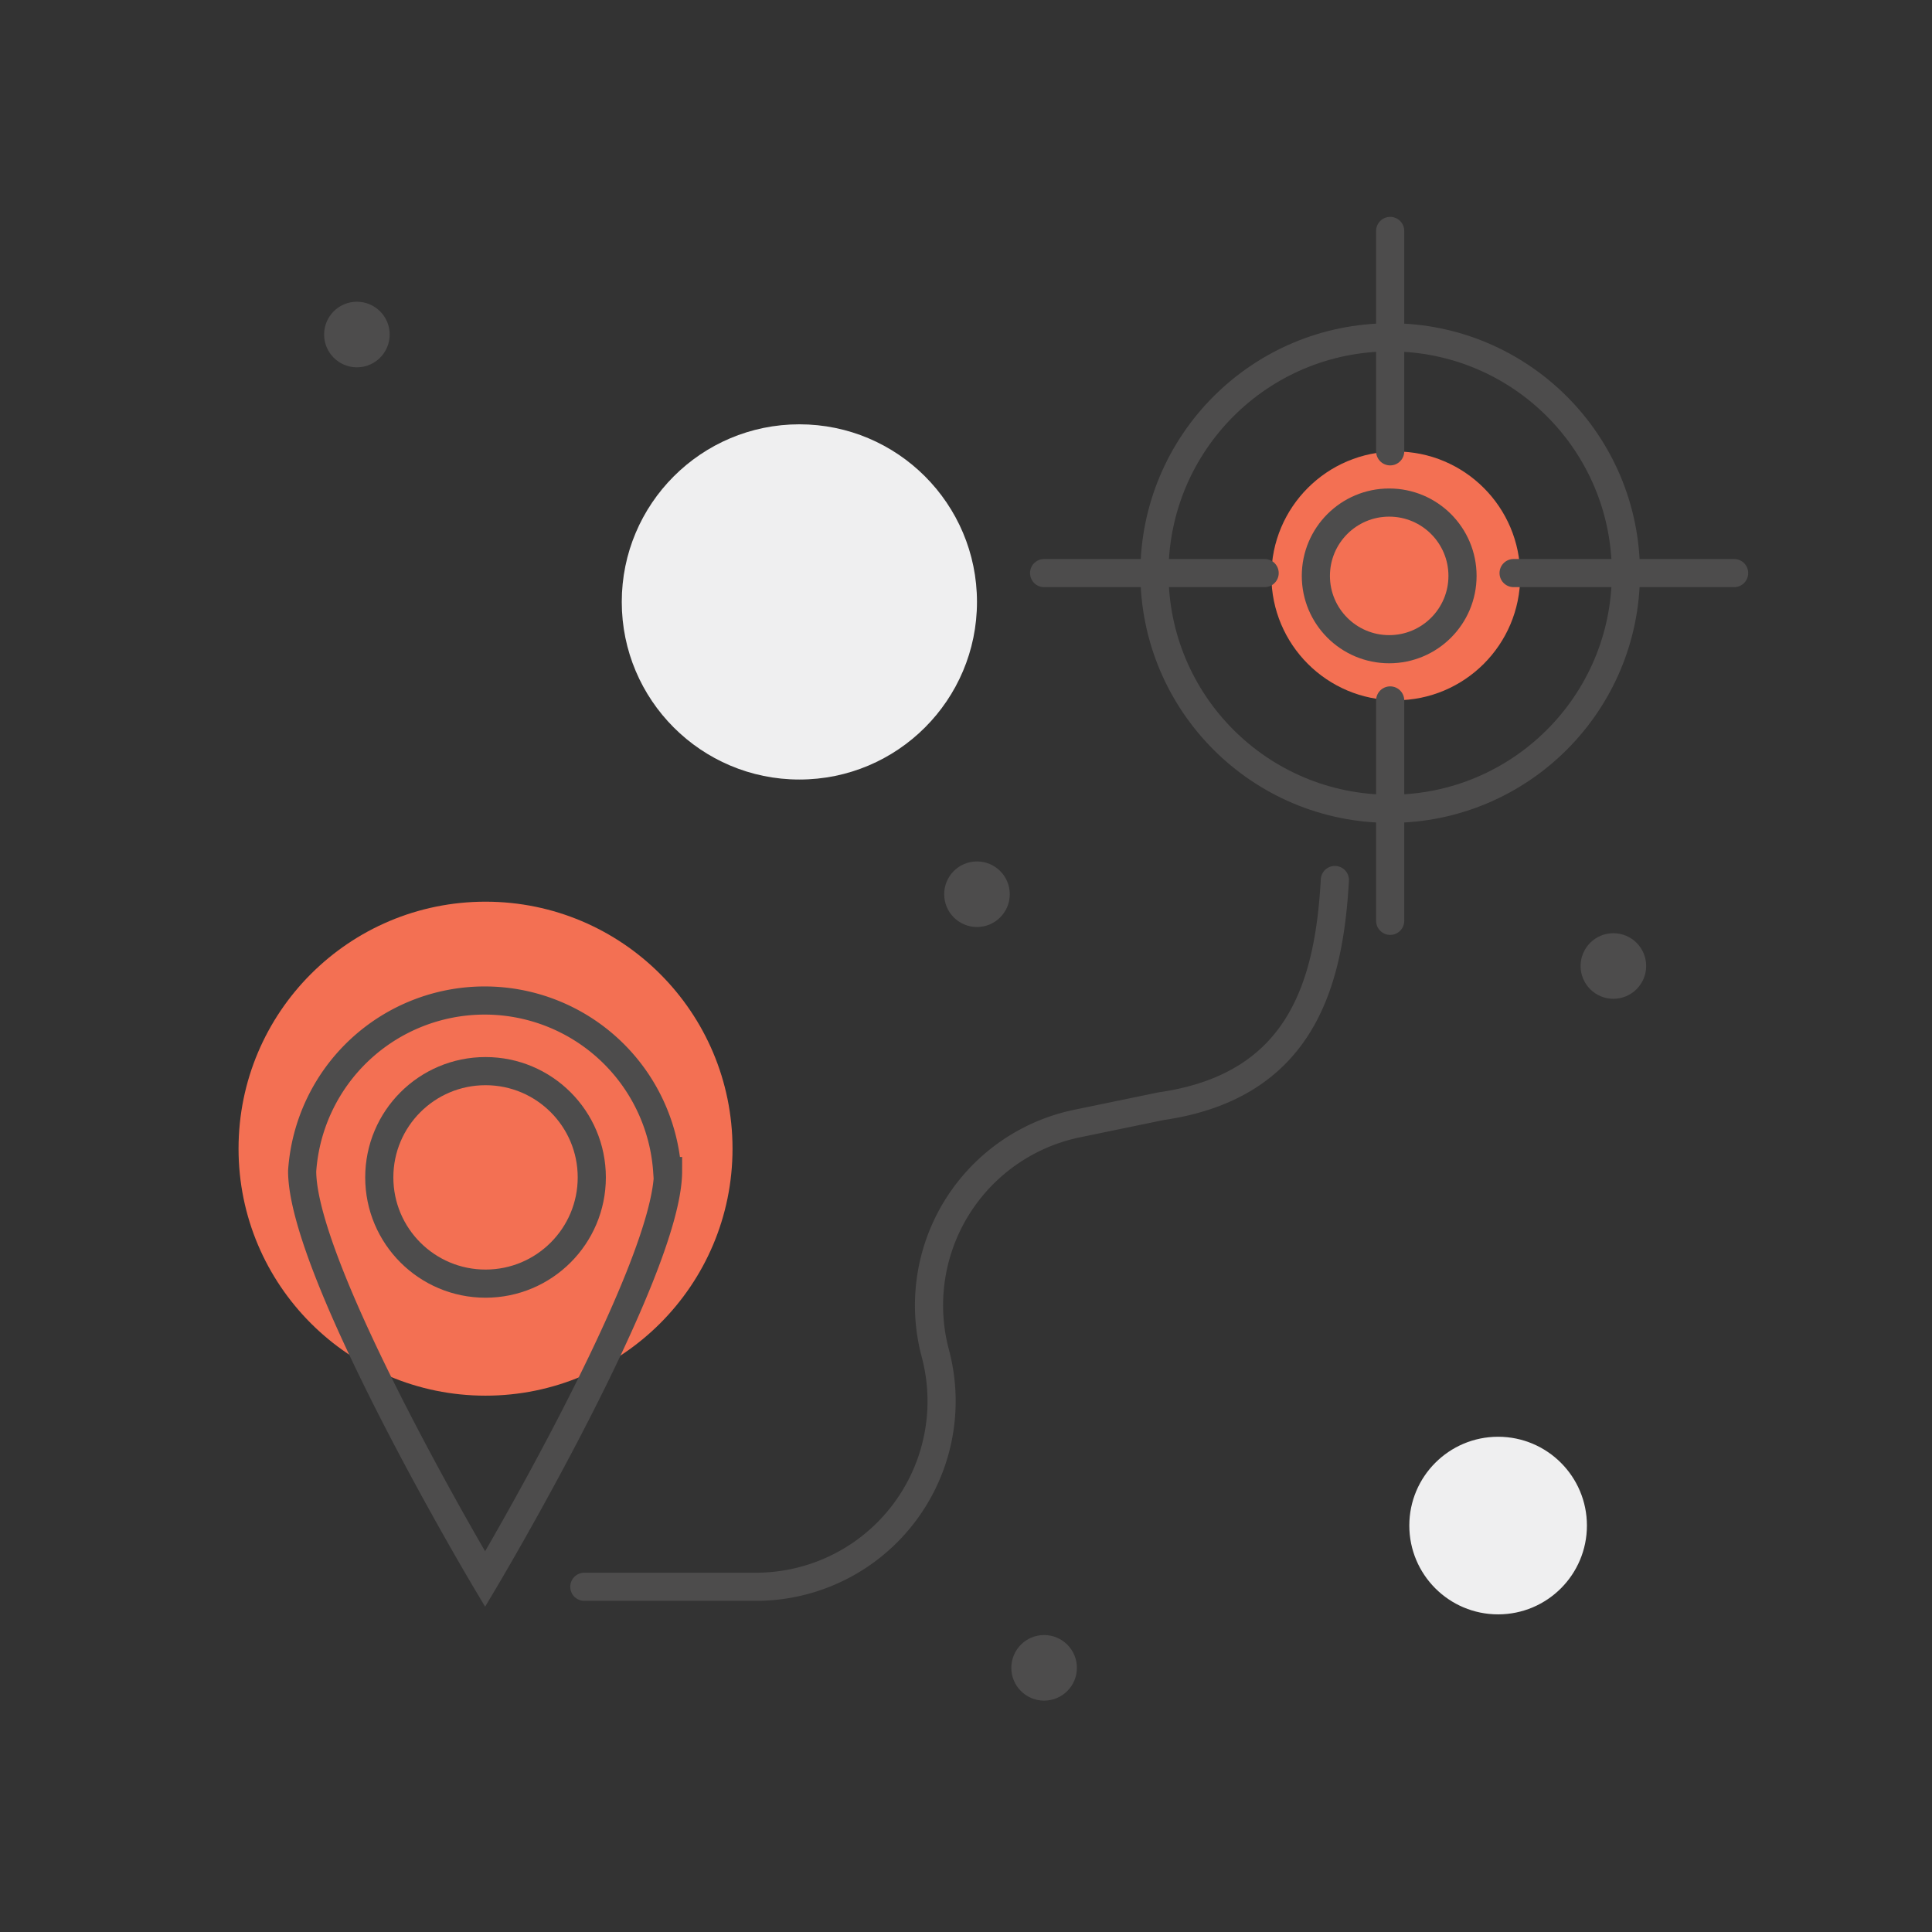
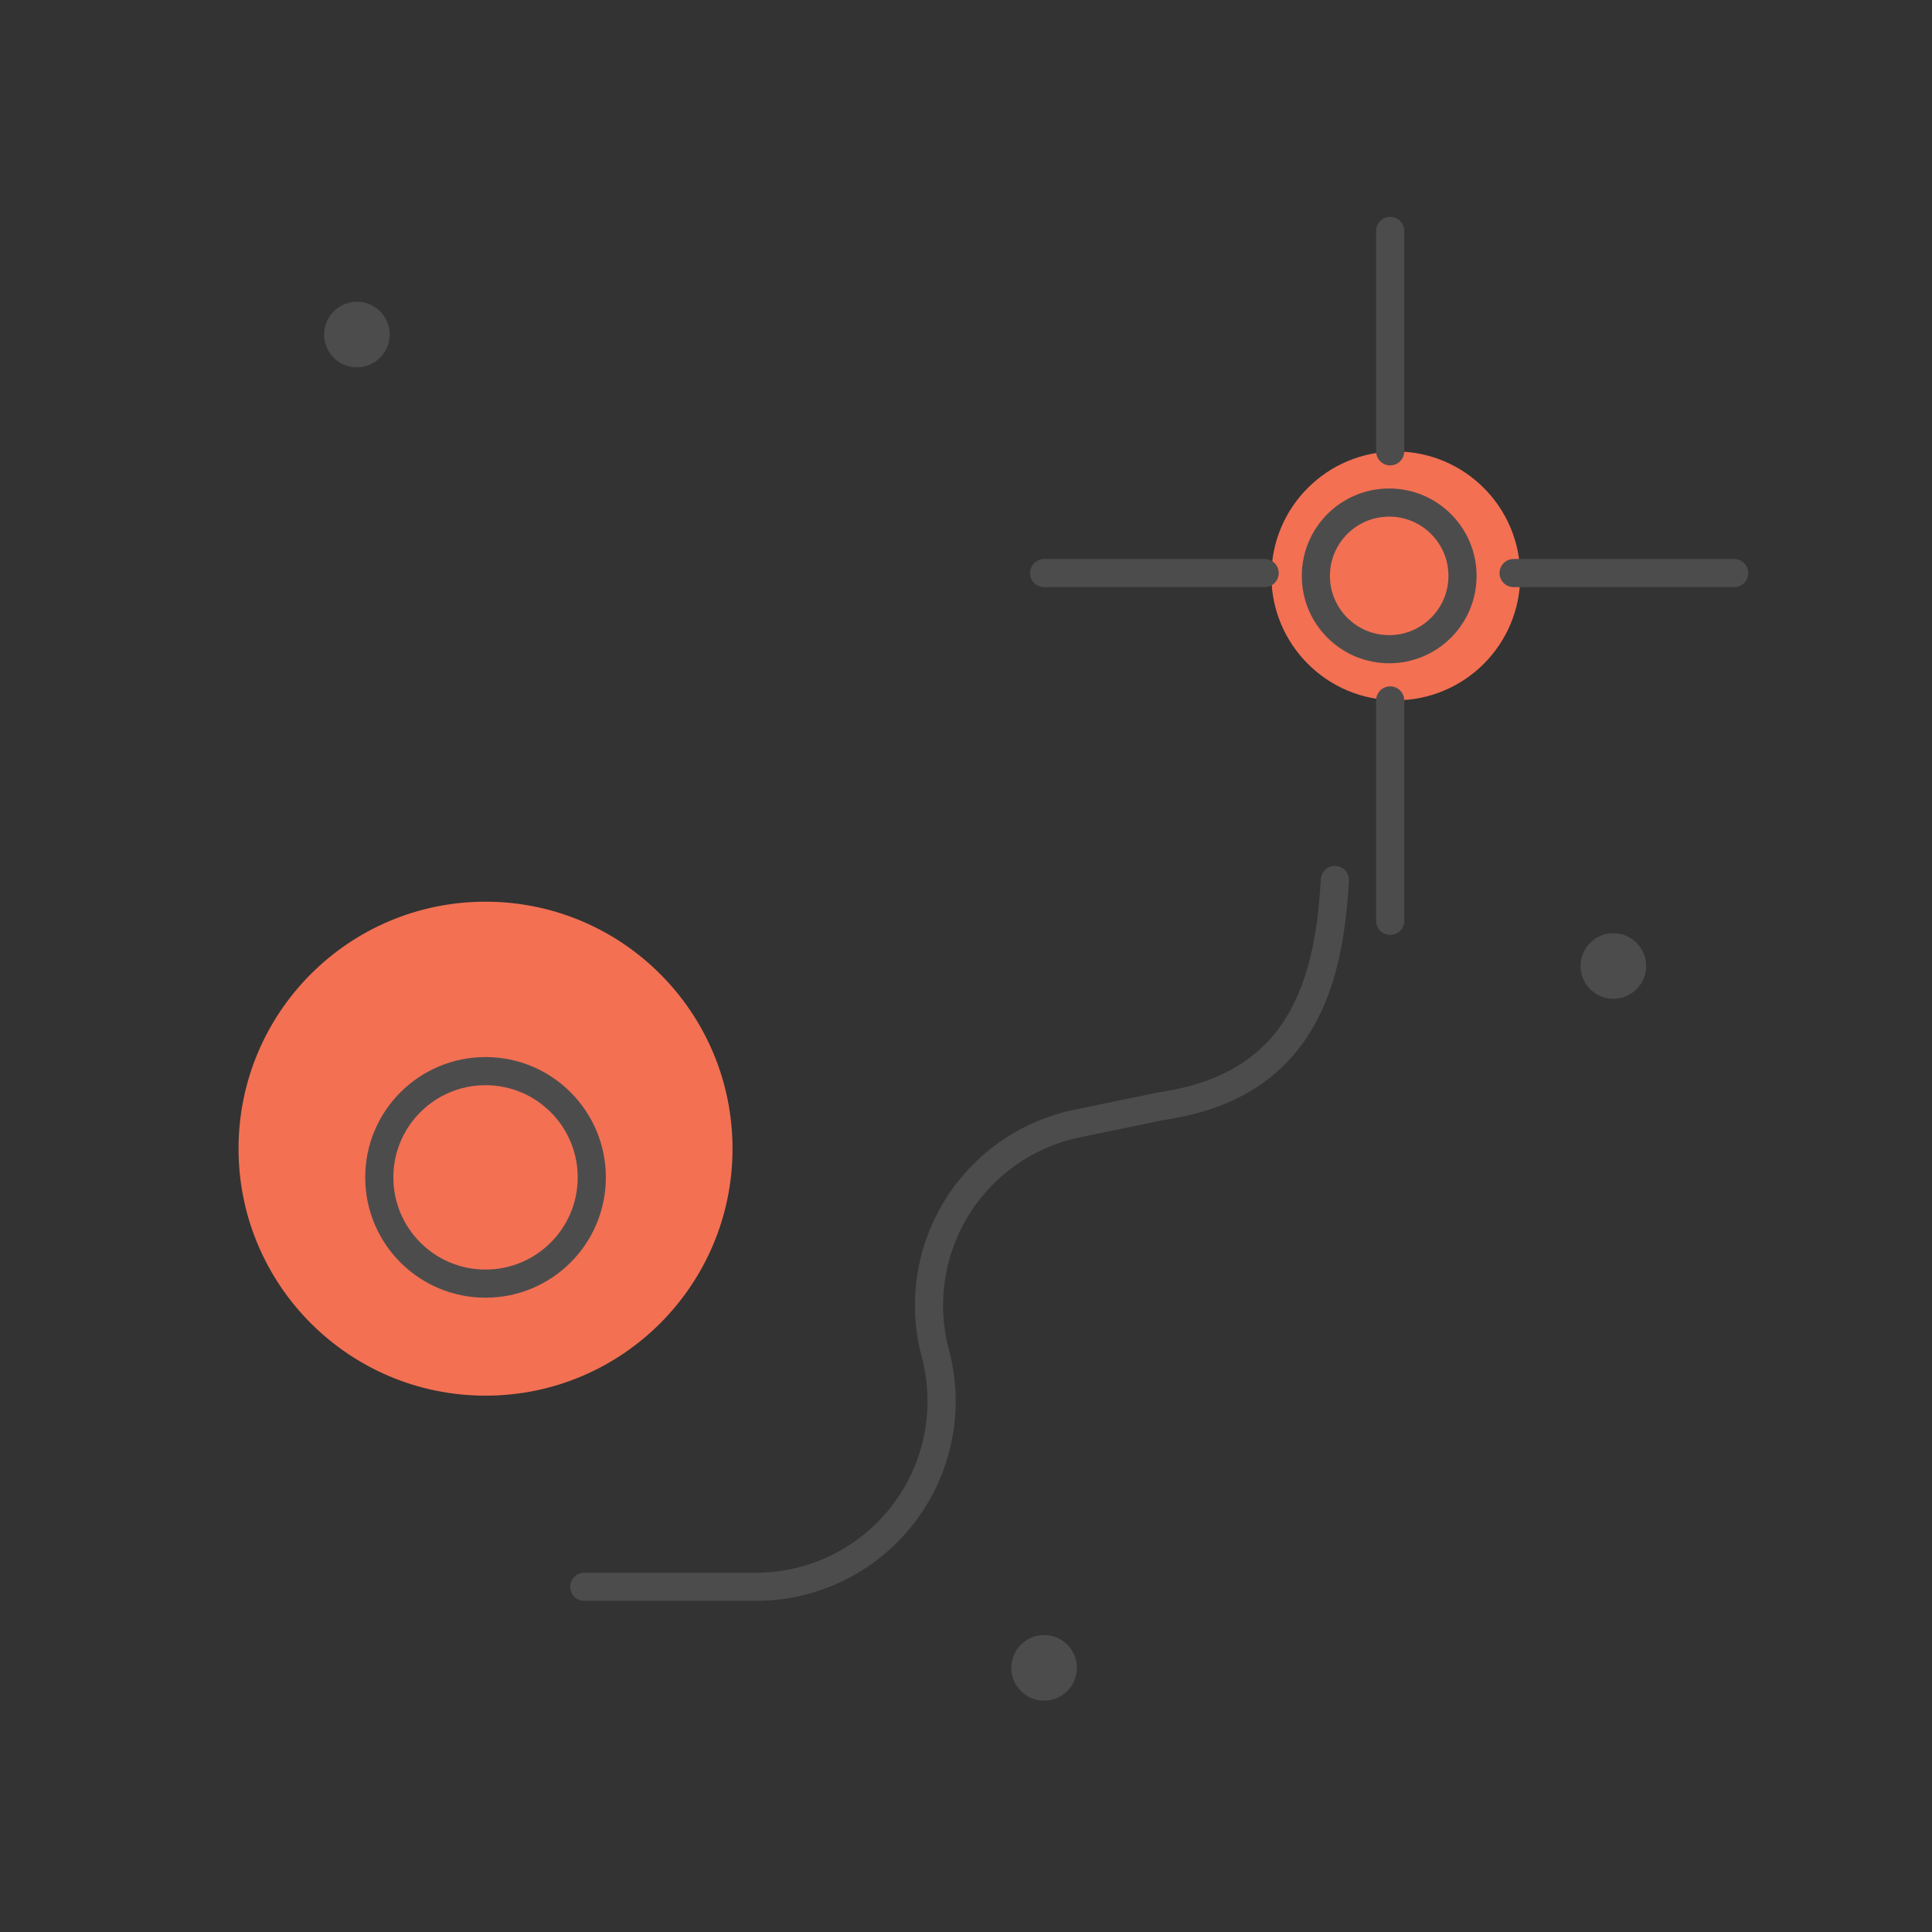
<svg xmlns="http://www.w3.org/2000/svg" id="Layer_1" data-name="Layer 1" viewBox="0 0 137.28 137.28">
  <rect x="0" y="0" width="137.28" height="137.28" fill="#333333" stroke="none" />
  <defs>
    <style>.cls-1{fill:#f37053;}.cls-2{fill:#efeff0;}.cls-3{fill:#4d4c4c;}.cls-4{fill:none;stroke:#4d4c4c;stroke-linecap:round;stroke-miterlimit:10;stroke-width:2px;}</style>
  </defs>
  <title>ikone_odobreno</title>
  <circle class="cls-1" cx="34.5" cy="81.62" r="17.55" />
  <circle class="cls-1" cx="99.18" cy="40.92" r="8.84" />
-   <circle class="cls-2" cx="56.8" cy="42.77" r="12.62" />
-   <circle class="cls-2" cx="106.45" cy="108.4" r="6.31" />
-   <circle class="cls-3" cx="69.42" cy="63.54" r="2.33" />
  <circle class="cls-3" cx="114.64" cy="68.64" r="2.33" />
  <circle class="cls-3" cx="74.19" cy="118.51" r="2.33" />
  <circle class="cls-3" cx="25.36" cy="23.77" r="2.33" />
-   <path class="cls-4" d="M47.47,83.21c0,7.16-13,29-13,29s-13-21.81-13-29a13,13,0,0,1,25.94,0Z" />
  <circle class="cls-4" cx="34.5" cy="83.66" r="7.55" />
  <circle class="cls-4" cx="98.71" cy="40.92" r="5.21" />
  <path class="cls-4" d="M41.52,112.75h12.2A13.19,13.19,0,0,0,66.46,96.16h0A13.19,13.19,0,0,1,76.51,79.84l6-1.24c10-1.44,11.93-8.76,12.34-16.07" />
-   <circle class="cls-4" cx="98.78" cy="40.72" r="16.75" />
  <line class="cls-4" x1="74.19" y1="40.72" x2="89.86" y2="40.72" />
  <line class="cls-4" x1="107.55" y1="40.72" x2="123.22" y2="40.72" />
  <line class="cls-4" x1="98.78" y1="16.41" x2="98.78" y2="32.07" />
  <line class="cls-4" x1="98.78" y1="49.77" x2="98.78" y2="65.43" />
</svg>